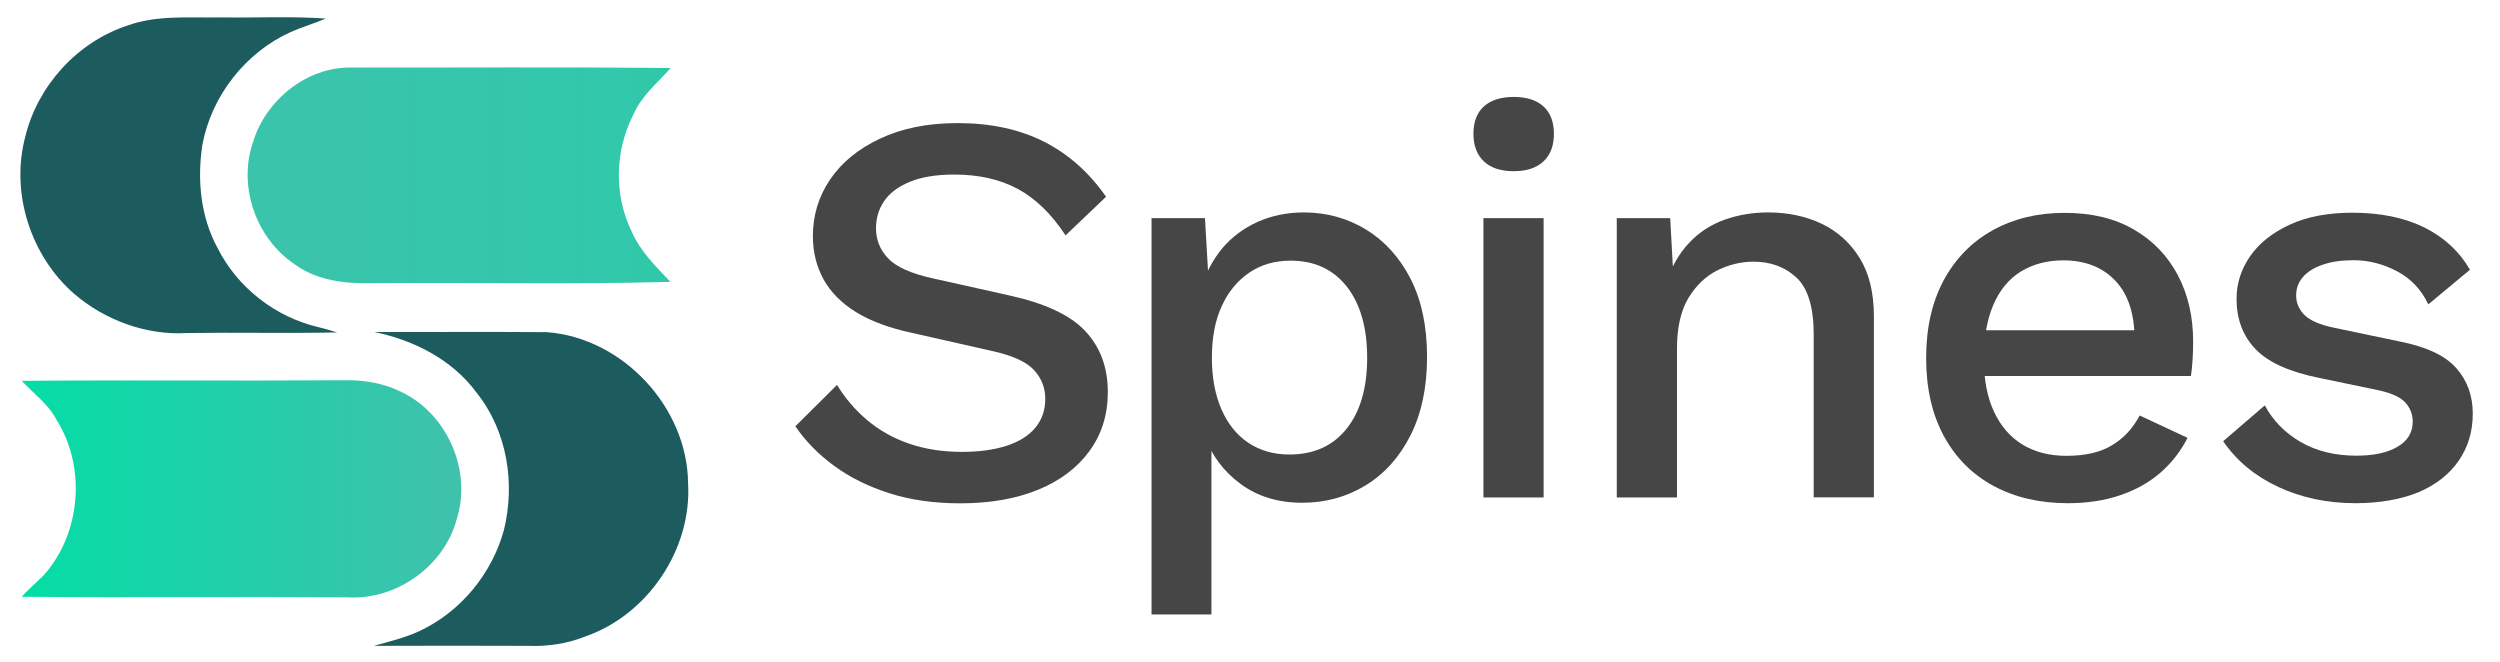
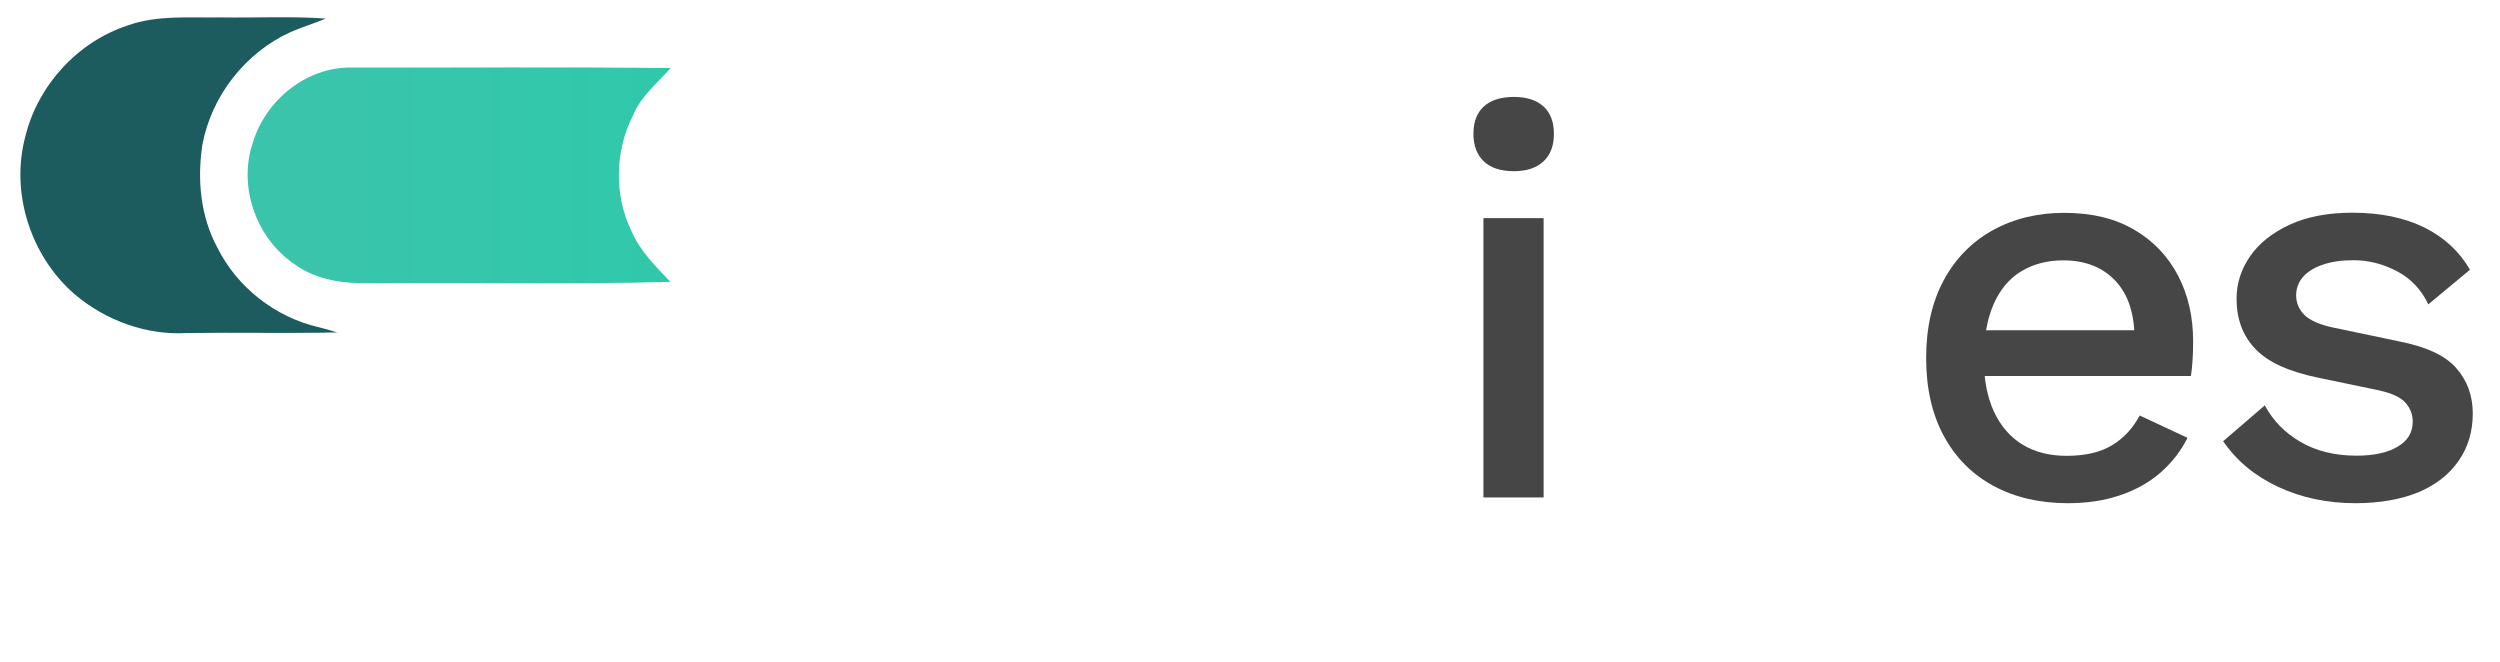
<svg xmlns="http://www.w3.org/2000/svg" width="219" height="58" viewBox="0 0 219 58" fill="none">
-   <path d="M83.882 10.783C86.808 10.783 89.335 11.334 91.476 12.422C93.616 13.511 95.421 15.124 96.891 17.237L93.345 20.618C92.094 18.723 90.689 17.366 89.129 16.533C87.569 15.701 85.725 15.291 83.585 15.291C82.012 15.291 80.71 15.509 79.692 15.931C78.673 16.354 77.925 16.917 77.448 17.622C76.971 18.326 76.739 19.12 76.739 19.991C76.739 21.003 77.087 21.886 77.796 22.629C78.505 23.384 79.82 23.974 81.767 24.396L88.368 25.869C91.527 26.56 93.758 27.598 95.073 29.006C96.388 30.415 97.045 32.182 97.045 34.347C97.045 36.332 96.504 38.061 95.421 39.533C94.338 41.006 92.829 42.133 90.908 42.914C88.987 43.695 86.731 44.092 84.127 44.092C81.832 44.092 79.756 43.798 77.912 43.209C76.069 42.62 74.457 41.826 73.077 40.814C71.698 39.802 70.563 38.65 69.674 37.343L73.322 33.719C74.019 34.859 74.882 35.883 75.94 36.78C76.997 37.676 78.209 38.368 79.614 38.855C81.007 39.341 82.567 39.584 84.269 39.584C85.777 39.584 87.079 39.405 88.188 39.047C89.284 38.688 90.122 38.163 90.702 37.459C91.282 36.754 91.566 35.922 91.566 34.936C91.566 33.988 91.244 33.156 90.599 32.439C89.954 31.721 88.768 31.171 87.028 30.774L79.885 29.16C77.912 28.738 76.288 28.136 75.011 27.354C73.735 26.573 72.781 25.613 72.149 24.486C71.53 23.359 71.208 22.091 71.208 20.695C71.208 18.864 71.711 17.212 72.716 15.726C73.722 14.241 75.166 13.05 77.074 12.153C78.982 11.244 81.251 10.783 83.882 10.783Z" fill="#464646" />
-   <path d="M100.875 53.864V19.107H105.555L105.954 25.959L105.258 25.126C105.658 23.858 106.264 22.731 107.076 21.745C107.901 20.772 108.92 20.004 110.158 19.44C111.395 18.889 112.749 18.608 114.219 18.608C116.217 18.608 118.048 19.12 119.685 20.119C121.323 21.131 122.625 22.578 123.579 24.447C124.533 26.33 125.01 28.597 125.01 31.273C125.01 33.95 124.52 36.242 123.553 38.15C122.586 40.058 121.271 41.518 119.608 42.53C117.945 43.542 116.101 44.041 114.064 44.041C111.963 44.041 110.17 43.49 108.688 42.402C107.205 41.313 106.161 39.917 105.529 38.214L106.122 37.382V53.825H100.875V53.864ZM112.955 39.815C115.096 39.815 116.759 39.059 117.958 37.561C119.157 36.063 119.763 33.988 119.763 31.35C119.763 28.712 119.17 26.625 117.984 25.113C116.797 23.602 115.16 22.834 113.058 22.834C111.679 22.834 110.467 23.18 109.436 23.884C108.404 24.588 107.592 25.561 107.025 26.817C106.444 28.072 106.161 29.583 106.161 31.35C106.161 33.079 106.444 34.577 106.999 35.858C107.553 37.126 108.34 38.112 109.358 38.791C110.377 39.469 111.576 39.815 112.955 39.815Z" fill="#464646" />
  <path d="M132.617 14.996C131.47 14.996 130.593 14.715 129.987 14.138C129.381 13.562 129.072 12.755 129.072 11.718C129.072 10.668 129.381 9.874 129.987 9.323C130.593 8.772 131.47 8.491 132.617 8.491C133.739 8.491 134.59 8.772 135.209 9.323C135.815 9.874 136.124 10.681 136.124 11.718C136.124 12.768 135.815 13.575 135.209 14.138C134.59 14.715 133.726 14.996 132.617 14.996ZM135.221 19.107V43.58H129.948V19.107H135.221Z" fill="#464646" />
-   <path d="M141.629 43.58V19.107H146.309L146.658 25.472L145.961 24.78C146.425 23.372 147.083 22.206 147.96 21.284C148.824 20.349 149.868 19.683 151.067 19.248C152.266 18.825 153.542 18.608 154.883 18.608C156.624 18.608 158.197 18.941 159.589 19.607C160.982 20.273 162.09 21.284 162.916 22.616C163.741 23.961 164.153 25.651 164.153 27.713V43.567H158.88V29.339C158.88 26.919 158.377 25.254 157.372 24.319C156.366 23.384 155.115 22.923 153.607 22.923C152.524 22.923 151.467 23.18 150.448 23.679C149.43 24.191 148.579 24.998 147.908 26.099C147.238 27.214 146.903 28.699 146.903 30.556V43.58H141.629Z" fill="#464646" />
  <path d="M181.146 44.08C178.684 44.08 176.518 43.58 174.635 42.568C172.766 41.557 171.309 40.097 170.277 38.189C169.246 36.281 168.73 34.001 168.73 31.363C168.73 28.725 169.246 26.445 170.277 24.537C171.309 22.629 172.753 21.169 174.584 20.157C176.427 19.146 178.503 18.646 180.837 18.646C183.235 18.646 185.272 19.133 186.948 20.119C188.624 21.092 189.901 22.437 190.79 24.127C191.68 25.831 192.118 27.751 192.118 29.903C192.118 30.492 192.105 31.043 192.067 31.568C192.028 32.093 191.989 32.541 191.925 32.938H172.108V28.93H189.604L186.987 29.711C186.987 27.495 186.432 25.792 185.311 24.601C184.189 23.41 182.668 22.808 180.734 22.808C179.315 22.808 178.091 23.141 177.033 23.782C175.976 24.435 175.177 25.408 174.622 26.689C174.068 27.982 173.784 29.557 173.784 31.414C173.784 33.245 174.081 34.795 174.674 36.063C175.267 37.331 176.105 38.304 177.188 38.957C178.271 39.61 179.548 39.93 181.03 39.93C182.668 39.93 184.008 39.623 185.027 38.995C186.046 38.381 186.845 37.51 187.438 36.396L191.628 38.355C191.035 39.533 190.236 40.545 189.243 41.416C188.237 42.287 187.051 42.94 185.672 43.401C184.292 43.862 182.797 44.08 181.146 44.08Z" fill="#464646" />
  <path d="M206.339 44.08C203.877 44.08 201.62 43.606 199.583 42.658C197.546 41.71 195.934 40.379 194.748 38.65L198.397 35.512C199.119 36.857 200.163 37.92 201.53 38.714C202.897 39.508 204.521 39.917 206.429 39.917C207.938 39.917 209.137 39.661 210.026 39.136C210.916 38.611 211.354 37.881 211.354 36.934C211.354 36.319 211.148 35.768 210.736 35.294C210.323 34.821 209.549 34.449 208.389 34.193L203.219 33.117C200.589 32.592 198.719 31.76 197.598 30.594C196.476 29.442 195.922 27.956 195.922 26.163C195.922 24.832 196.321 23.589 197.108 22.45C197.894 21.31 199.055 20.388 200.576 19.683C202.097 18.979 203.941 18.633 206.068 18.633C208.531 18.633 210.632 19.069 212.373 19.927C214.114 20.798 215.442 22.027 216.37 23.628L212.721 26.663C212.102 25.357 211.174 24.383 209.962 23.756C208.75 23.116 207.487 22.795 206.171 22.795C205.114 22.795 204.212 22.923 203.464 23.192C202.703 23.448 202.136 23.807 201.736 24.268C201.337 24.729 201.143 25.267 201.143 25.882C201.143 26.535 201.388 27.111 201.878 27.598C202.368 28.084 203.258 28.469 204.534 28.725L210.155 29.903C212.515 30.364 214.191 31.132 215.158 32.234C216.125 33.322 216.615 34.654 216.615 36.229C216.615 37.804 216.202 39.175 215.377 40.366C214.552 41.557 213.379 42.479 211.832 43.132C210.31 43.747 208.466 44.08 206.339 44.08Z" fill="#464646" />
  <path d="M11.152 2.241C13.77 1.294 16.606 1.575 19.327 1.524C22.395 1.575 25.477 1.409 28.545 1.626C27.526 2.049 26.469 2.369 25.464 2.805C21.48 4.61 18.514 8.427 17.728 12.691C17.264 15.726 17.56 18.979 19.056 21.72C20.784 25.177 24.123 27.79 27.913 28.661C28.455 28.802 28.996 28.942 29.538 29.122C25.154 29.211 20.758 29.109 16.374 29.173C12.803 29.391 9.193 28.046 6.498 25.741C2.669 22.398 0.903 16.879 2.218 11.961C3.301 7.505 6.769 3.688 11.152 2.241Z" fill="#1C5B5E" />
-   <path d="M32.787 29.083C37.815 29.096 42.856 29.058 47.885 29.096C54.563 29.583 60.21 35.691 60.275 42.312C60.623 48.101 56.755 53.876 51.224 55.772C49.651 56.399 47.936 56.643 46.247 56.578C41.76 56.553 37.261 56.566 32.761 56.578C34.076 56.194 35.43 55.887 36.681 55.311C40.329 53.633 43.101 50.265 44.145 46.423C45.151 42.325 44.429 37.74 41.747 34.398C39.62 31.504 36.268 29.8 32.787 29.083Z" fill="#1C5B5E" />
  <path d="M22.137 12.537C23.22 8.824 26.83 5.84 30.801 5.917C40.11 5.929 49.432 5.865 58.753 5.955C57.593 7.274 56.162 8.414 55.466 10.079C53.854 13.242 53.777 17.096 55.337 20.285C56.084 22.014 57.451 23.346 58.727 24.691C49.973 24.934 41.219 24.729 32.477 24.806C30.182 24.857 27.746 24.563 25.837 23.167C22.447 20.913 20.848 16.379 22.137 12.537Z" fill="url(#paint0_linear_311_2506)" />
-   <path d="M1.908 33.361C11.32 33.284 20.745 33.373 30.17 33.309C31.897 33.271 33.663 33.578 35.211 34.359C39.233 36.306 41.386 41.326 39.981 45.565C38.872 49.625 34.695 52.57 30.492 52.327C20.964 52.263 11.423 52.365 1.895 52.276C2.501 51.61 3.185 51.033 3.829 50.393C7.104 46.718 7.568 40.904 4.938 36.754C4.229 35.384 2.94 34.488 1.908 33.361Z" fill="url(#paint1_linear_311_2506)" />
  <defs>
    <linearGradient id="paint0_linear_311_2506" x1="1.766" y1="29.037" x2="216.582" y2="29.037" gradientUnits="userSpaceOnUse">
      <stop stop-color="#40C1AC" />
      <stop offset="1" stop-color="#04DDA6" />
    </linearGradient>
    <linearGradient id="paint1_linear_311_2506" x1="1.907" y1="42.829" x2="40.421" y2="42.829" gradientUnits="userSpaceOnUse">
      <stop stop-color="#04DDA6" />
      <stop offset="1" stop-color="#40C1AC" />
    </linearGradient>
  </defs>
</svg>